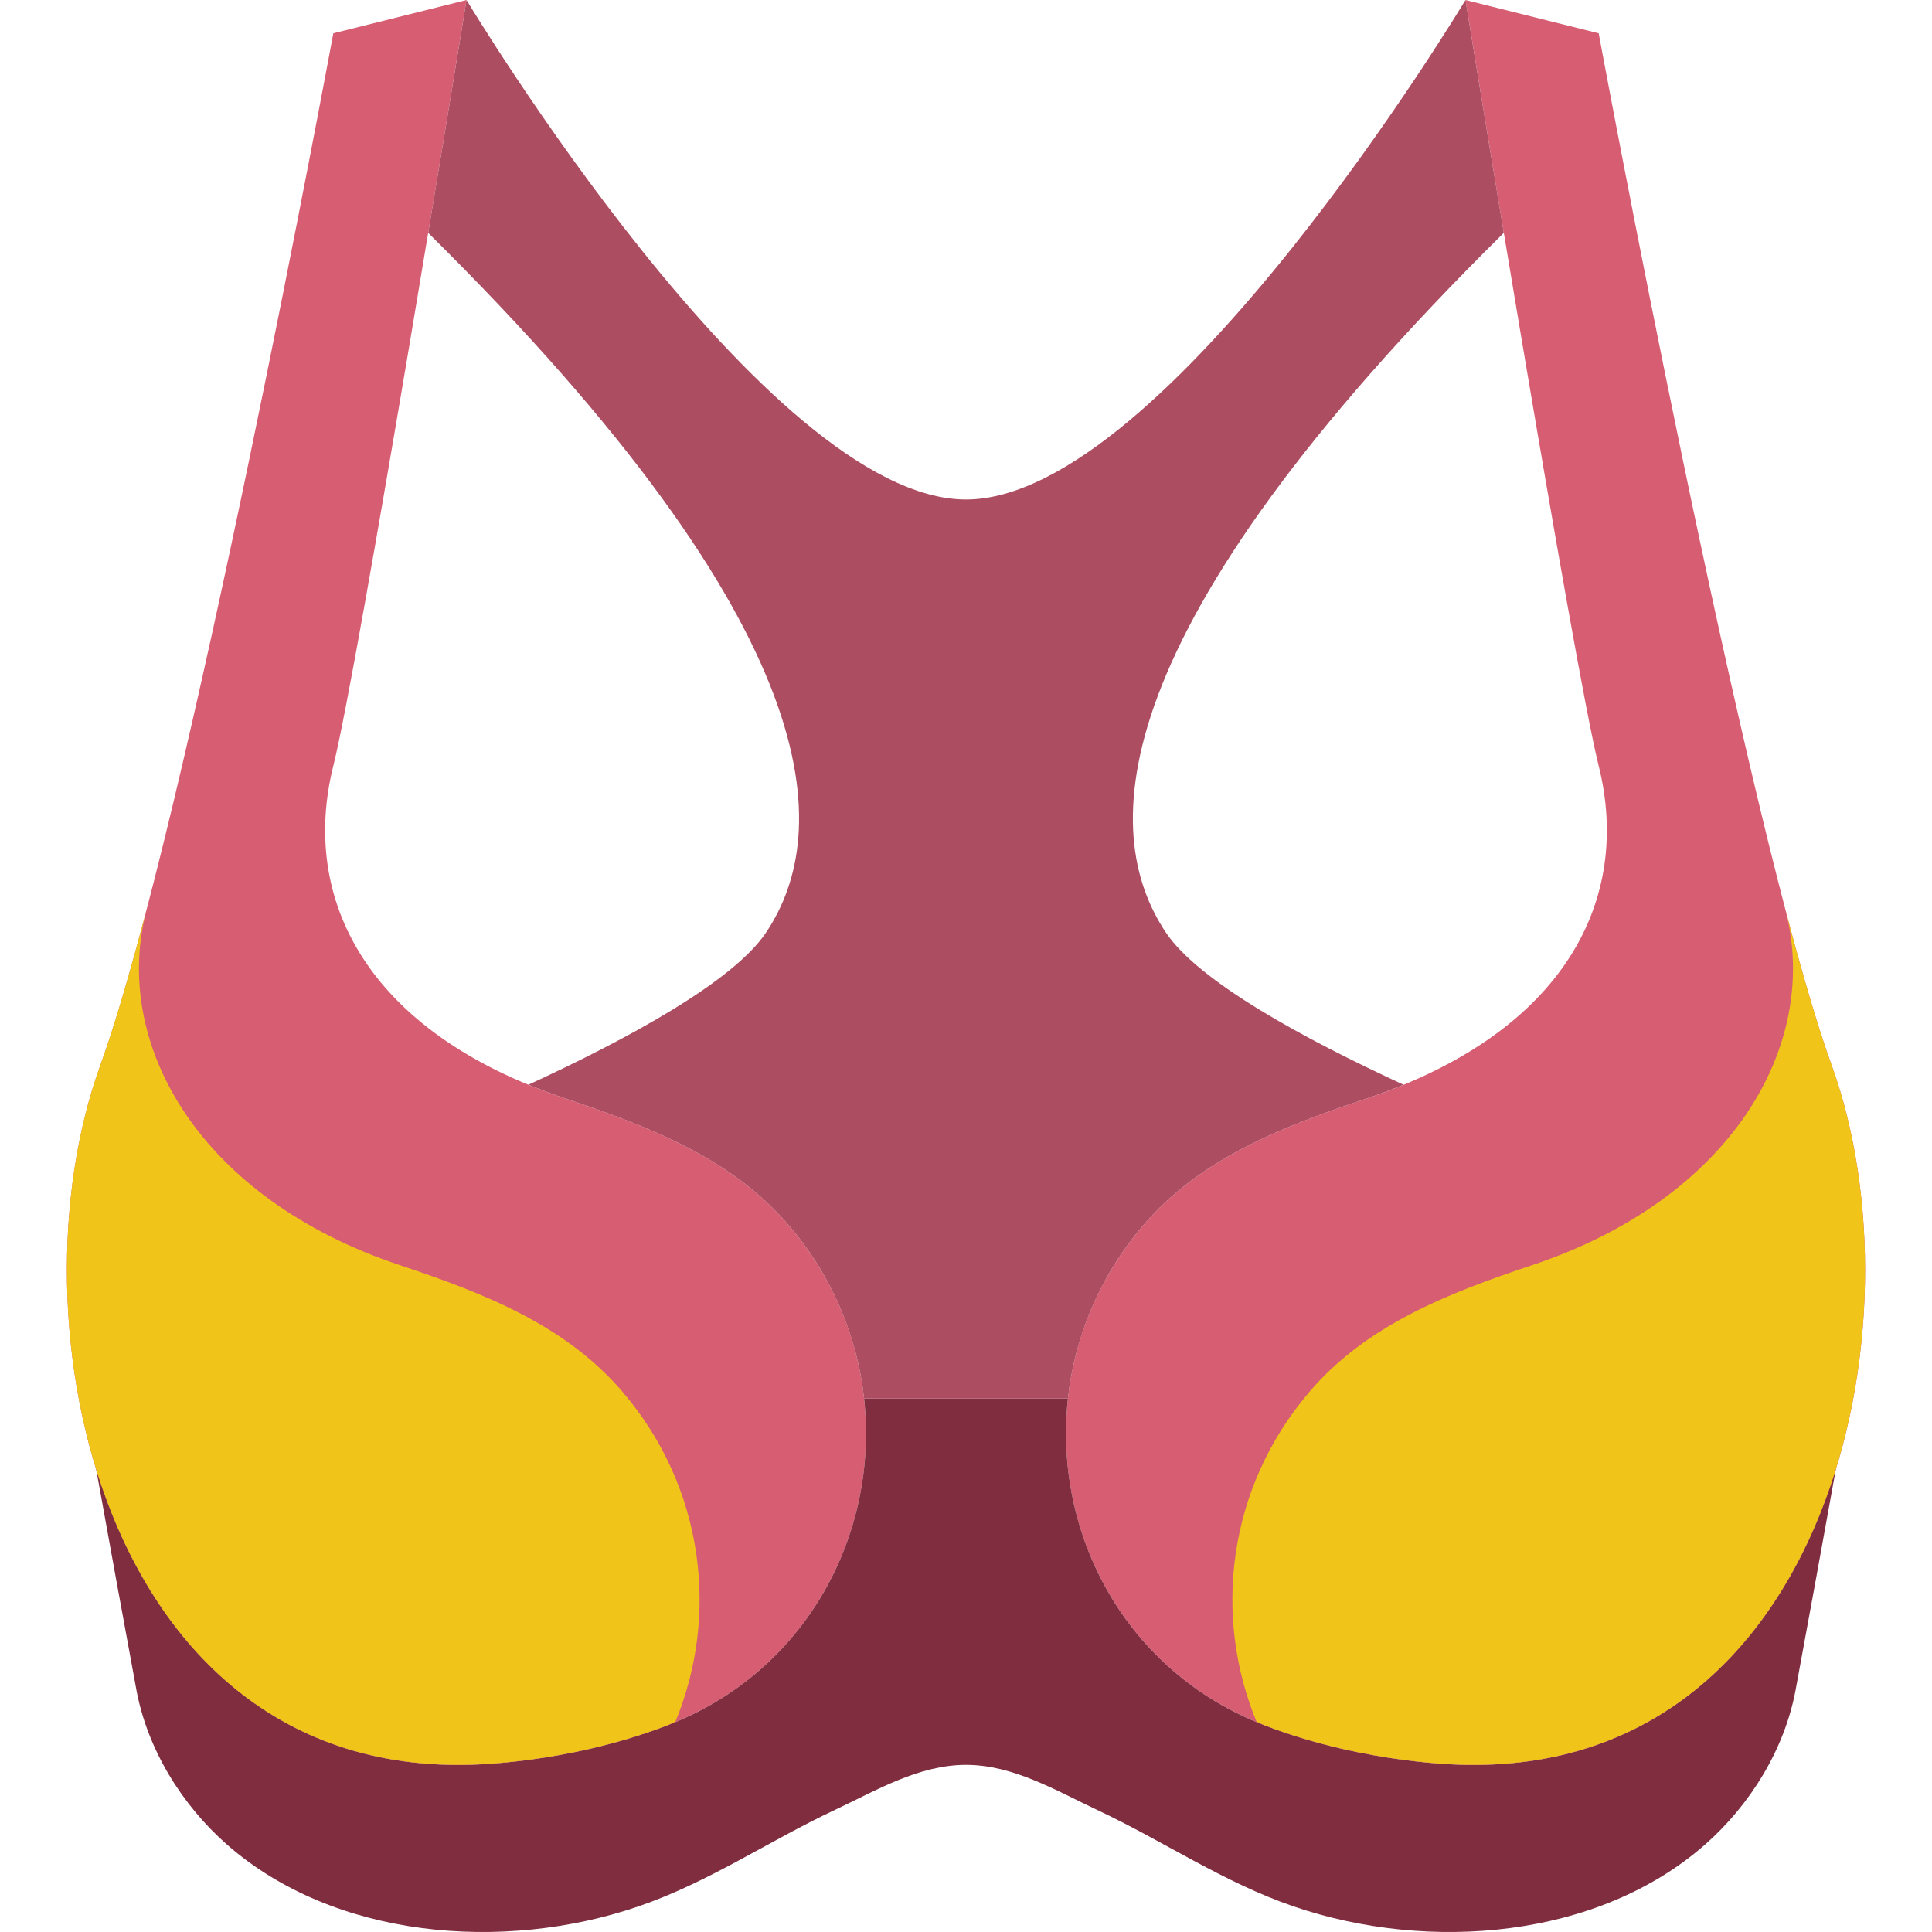
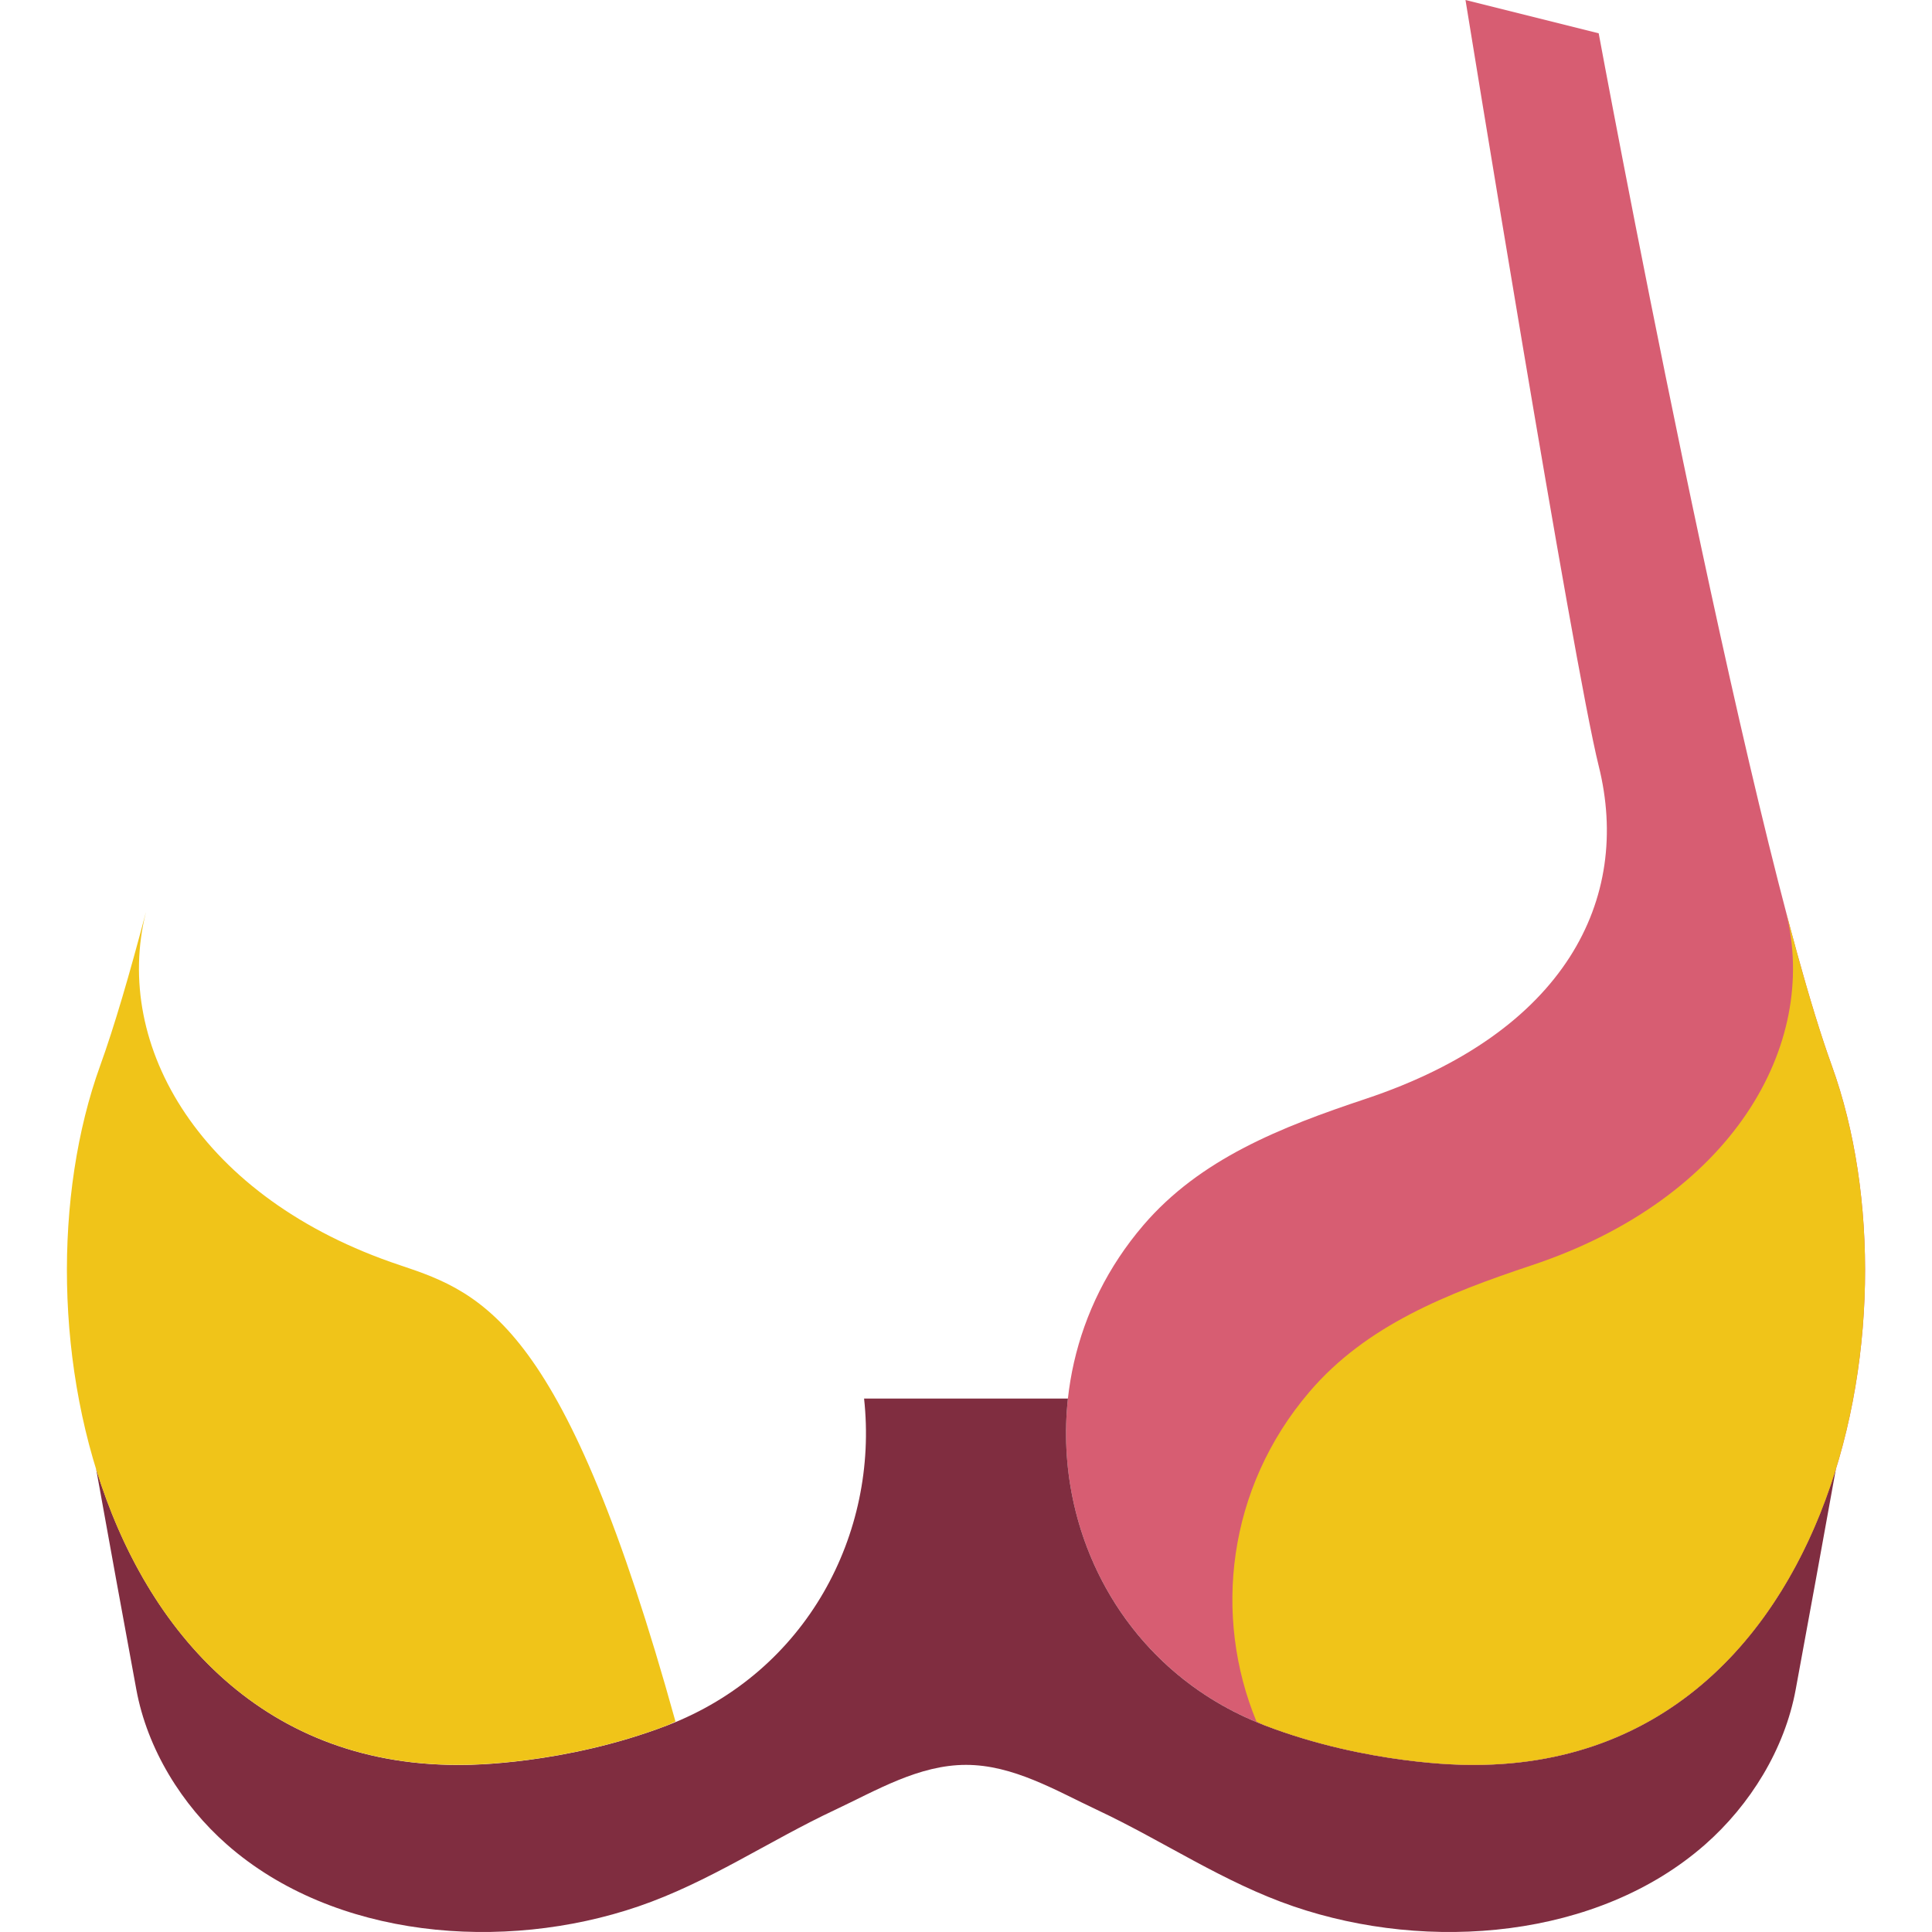
<svg xmlns="http://www.w3.org/2000/svg" height="800px" width="800px" version="1.1" id="Layer_1" viewBox="0 0 512.169 512.169" xml:space="preserve">
  <g transform="translate(0 -1)">
    <g>
-       <path style="fill:#D75D72;" d="M123.671,1.002l-35.31,8.828c0,0-38.903,210.441-61.793,273.655    c-24.629,68.017,0.556,187.242,97.103,185.379c0,0,25.935,0,53.142-10.434c53.875-20.648,69.791-88.761,32.282-132.599    c-15.051-17.593-36.44-26.024-58.942-33.518c-52.966-17.655-70.621-52.966-61.793-88.276    C95.132,176.953,123.671,1.002,123.671,1.002" />
      <path style="fill:#D75D72;" d="M388.499,1.002l35.31,8.828c0,0,38.903,210.441,61.793,273.655    c24.629,68.017-0.556,187.242-97.103,185.379c0,0-25.935,0-53.142-10.434c-53.875-20.648-69.791-88.761-32.282-132.599    c15.051-17.593,36.449-26.024,58.942-33.518c52.966-17.655,70.621-52.966,61.793-88.276    C417.039,176.953,388.499,1.002,388.499,1.002" />
    </g>
    <path style="fill:#802D40;" d="M388.499,468.864c0,0-25.935,0-53.142-10.434c-37.076-14.212-56.161-50.891-52.25-86.669h-54.042   c3.911,35.778-15.175,72.457-52.25,86.669c-27.207,10.434-53.142,10.434-53.142,10.434c-53.257,1.024-84.754-34.807-98.207-78.539   c3.496,19.527,7.089,39.044,10.673,58.553c2.895,15.784,12.05,30.596,24.055,41.137c28.345,24.885,73.137,28.646,109.056,16.366   c18.582-6.356,34.481-17.311,52.092-25.582c10.955-5.146,22.228-11.935,34.745-11.935c12.518,0,23.79,6.788,34.745,11.935   c17.611,8.271,33.509,19.226,52.092,25.582c35.919,12.279,80.711,8.519,109.056-16.366c12.005-10.54,21.16-25.353,24.055-41.137   c3.584-19.509,7.177-39.027,10.673-58.553C473.253,434.057,441.756,469.888,388.499,468.864" />
-     <path style="fill:#AD4D62;" d="M303.076,325.829c15.051-17.593,36.44-26.015,58.942-33.518c3.513-1.174,6.85-2.436,10.063-3.752   c-26.209-12.076-54.316-27.304-63.038-40.386c-17.655-26.483-17.655-79.448,89.6-185.441l0.009-0.026   c-5.738-34.472-10.125-61.537-10.152-61.687L388.492,1c0,0-79.448,132.414-132.414,132.414S123.673,1,123.673,1   s-4.405,27.154-10.161,61.731l0,0c107.255,105.993,107.255,158.958,89.6,185.441c-8.722,13.082-36.82,28.31-63.029,40.377   c3.213,1.324,6.55,2.587,10.072,3.761c22.493,7.503,43.891,15.925,58.942,33.518c11.697,13.674,18.194,29.714,19.968,45.93h27.012   h27.03C284.883,355.542,291.38,339.503,303.076,325.829" />
    <g>
-       <path style="fill:#F0C419;" d="M106.046,336.407c-52.966-17.655-76.209-58.2-67.381-93.511h-0.009    c-4.29,16.34-8.404,30.385-12.085,40.563c-24.638,68.025,0.547,187.242,97.103,185.379c0,0,25.927,0,53.142-10.425    c0.786-0.3,1.483-0.715,2.251-1.033c11.511-27.886,7.848-61.82-14.08-87.455C149.937,352.332,128.539,343.901,106.046,336.407" />
+       <path style="fill:#F0C419;" d="M106.046,336.407c-52.966-17.655-76.209-58.2-67.381-93.511h-0.009    c-4.29,16.34-8.404,30.385-12.085,40.563c-24.638,68.025,0.547,187.242,97.103,185.379c0,0,25.927,0,53.142-10.425    c0.786-0.3,1.483-0.715,2.251-1.033C149.937,352.332,128.539,343.901,106.046,336.407" />
      <path style="fill:#F0C419;" d="M406.113,336.407c52.966-17.655,76.209-58.2,67.381-93.511h0.009    c4.29,16.34,8.404,30.385,12.085,40.563c24.638,68.025-0.547,187.242-97.103,185.379c0,0-25.927,0-53.142-10.425    c-0.786-0.3-1.483-0.715-2.251-1.033c-11.511-27.886-7.848-61.82,14.08-87.455C362.222,352.332,383.62,343.901,406.113,336.407" />
    </g>
  </g>
</svg>